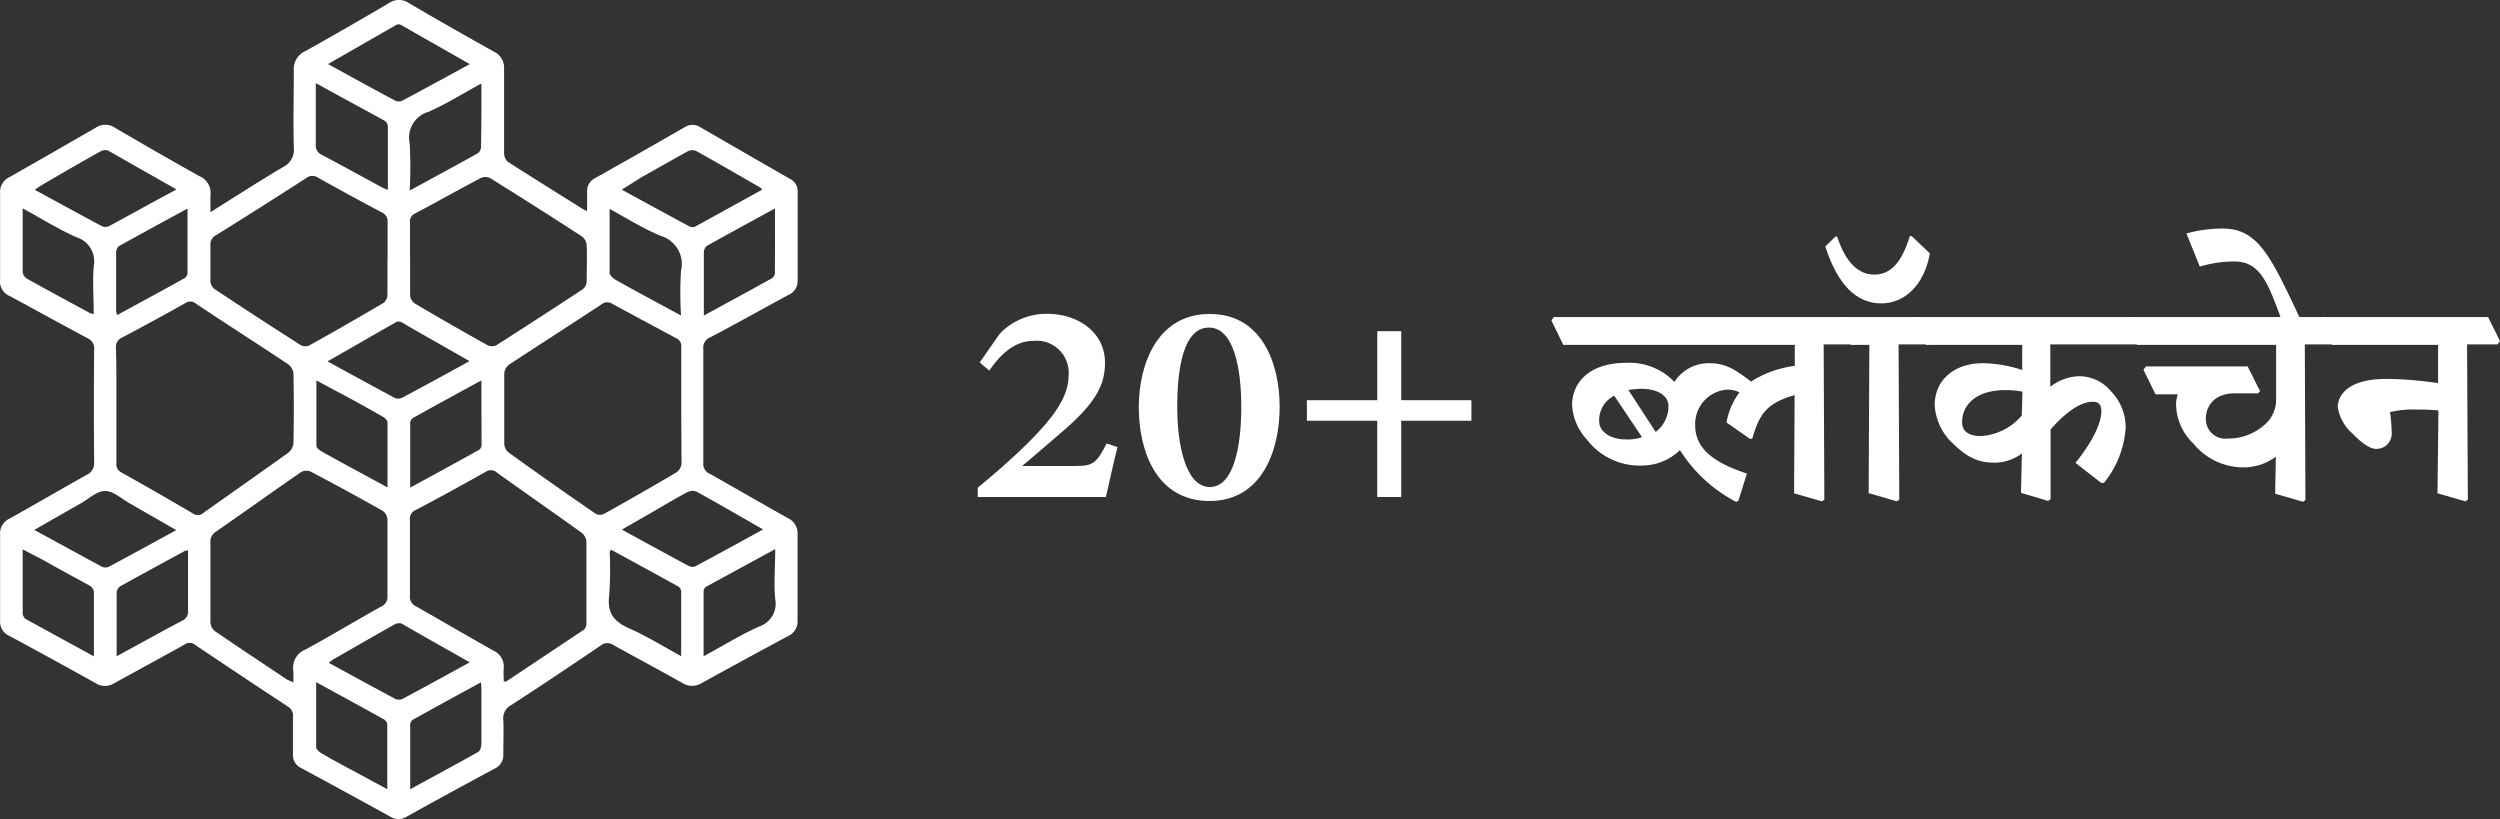
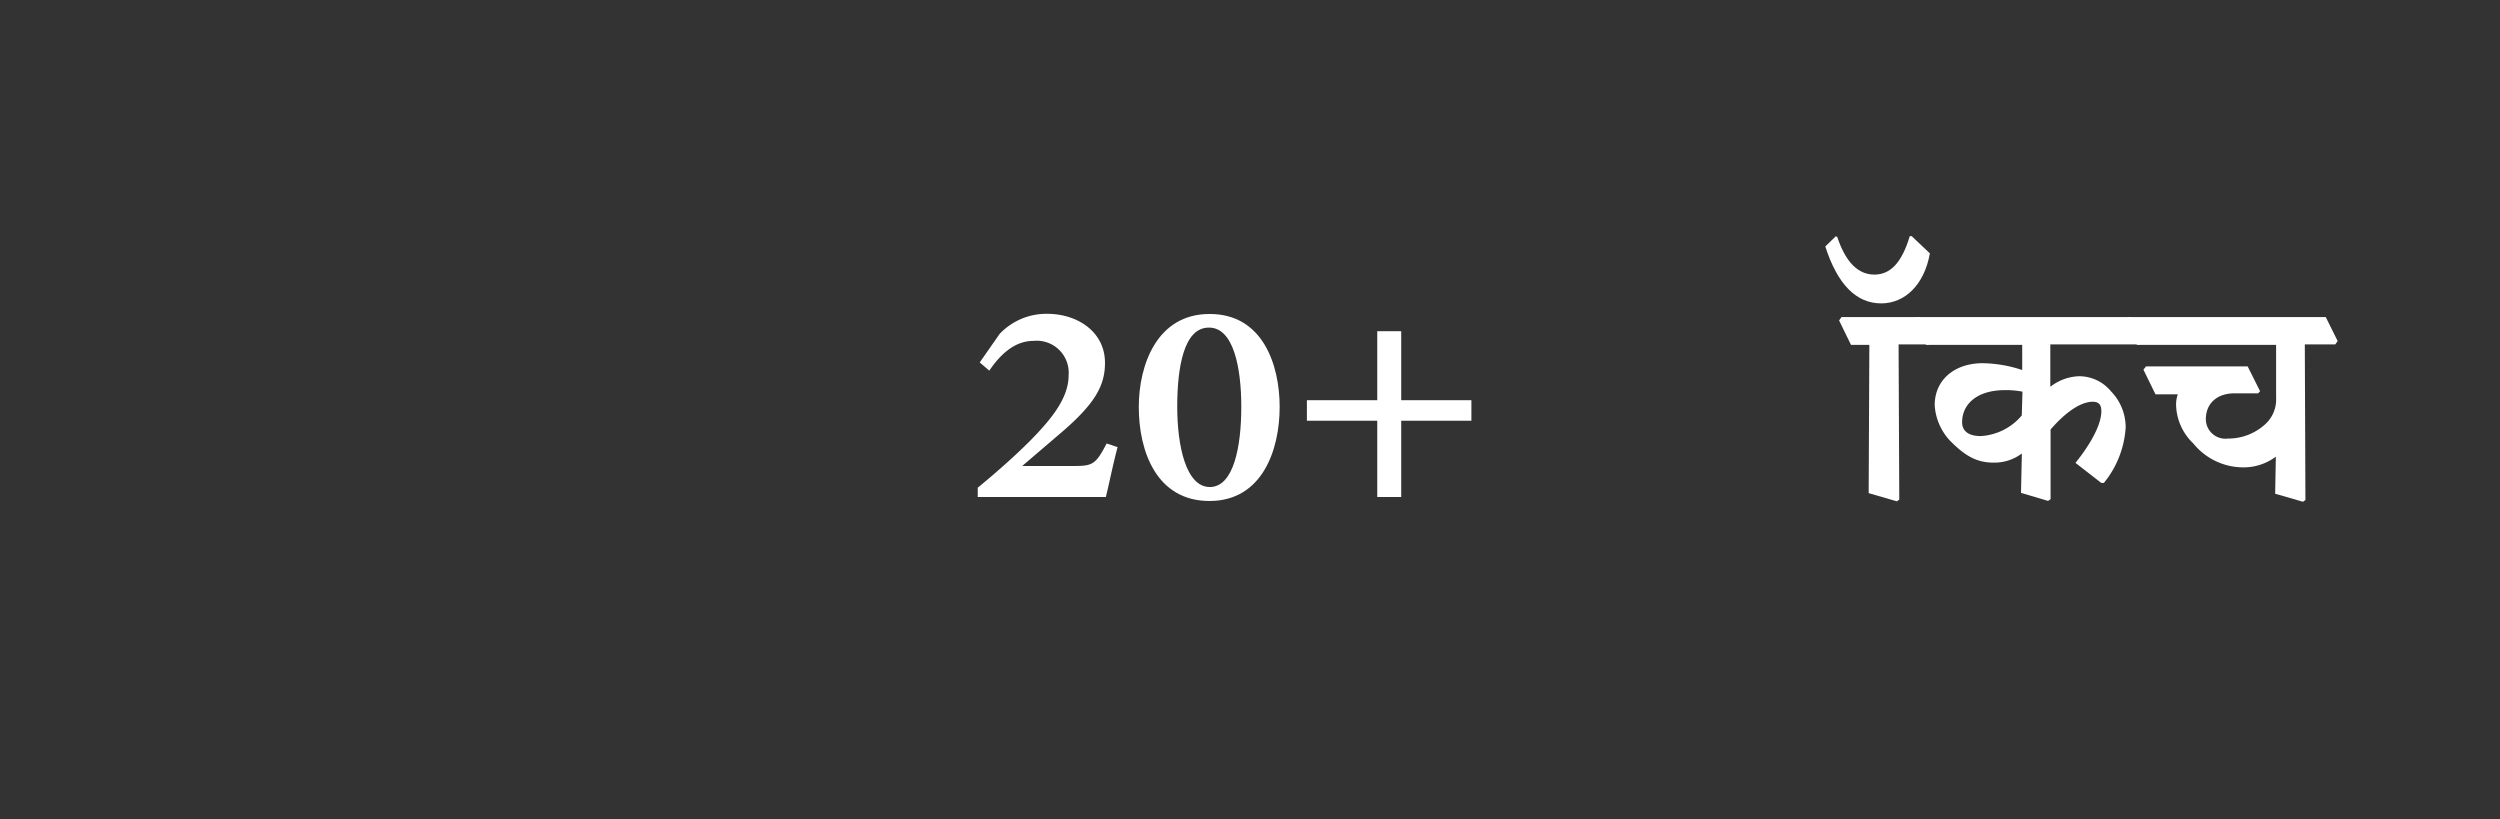
<svg xmlns="http://www.w3.org/2000/svg" id="Layer_1" data-name="Layer 1" viewBox="1.59 0 289.98 95">
  <rect x="1.59" y="0" width="289.98" height="95" fill="#333333" stroke="none" />
  <defs>
    <style>.cls-1{fill:#fff;}</style>
  </defs>
-   <path id="Path_76594" data-name="Path 76594" class="cls-1" d="M26,24.61c2.92-1.82,5.62-3.58,8.39-5.21a2.26,2.26,0,0,0,1.28-2.34c-.08-2.95,0-5.9,0-8.84A2.27,2.27,0,0,1,37,5.93Q41.89,3.2,46.74.34A2,2,0,0,1,49,.35Q53.92,3.23,58.9,6a2.06,2.06,0,0,1,1.16,2c0,3.26,0,6.52,0,9.77a1.34,1.34,0,0,0,.44,1c2.89,1.86,5.82,3.67,8.73,5.5.1.06.21.1.46.23,0-.83,0-1.52,0-2.22a1.7,1.7,0,0,1,1-1.66Q75.84,17.73,81,14.76a1.67,1.67,0,0,1,1.83,0q5.19,3,10.41,6a1.57,1.57,0,0,1,.87,1.51q0,5.17,0,10.33A1.74,1.74,0,0,1,93,34.23c-3,1.63-6,3.31-9.07,4.92a1.25,1.25,0,0,0-.76,1.29q0,6.62,0,13.22A1.27,1.27,0,0,0,84,55c3,1.69,6,3.43,9,5.11A1.94,1.94,0,0,1,94.1,62q0,5,0,10A1.85,1.85,0,0,1,93,73.78c-3.34,1.79-6.65,3.6-10,5.44a2.1,2.1,0,0,1-2.26,0c-2.64-1.49-5.33-2.91-8-4.4a1.22,1.22,0,0,0-1.49.07c-3.44,2.33-6.89,4.65-10.38,6.9a1.73,1.73,0,0,0-.9,1.74c.06,1.3,0,2.6,0,3.91a1.72,1.72,0,0,1-1,1.71q-5.12,2.75-10.2,5.57a1.8,1.8,0,0,1-1.92,0q-5.13-2.83-10.28-5.61a1.66,1.66,0,0,1-1-1.65c0-1.42,0-2.85,0-4.28A1.22,1.22,0,0,0,35.05,82c-3.61-2.37-7.19-4.76-10.77-7.16A1,1,0,0,0,23,74.76c-2.71,1.51-5.45,3-8.15,4.48a2,2,0,0,1-2.17,0q-5-2.79-10-5.48A1.8,1.8,0,0,1,1.6,72c0-3.35,0-6.7,0-10a1.89,1.89,0,0,1,1.11-1.85c3-1.67,5.92-3.39,8.9-5.05a1.5,1.5,0,0,0,.9-1.51q-.06-6.51,0-13a1.3,1.3,0,0,0-.79-1.37c-3-1.6-6-3.27-9-4.88A1.84,1.84,0,0,1,1.6,32.42q0-5,0-10a1.9,1.9,0,0,1,1.08-1.87q5-2.84,10-5.73a2,2,0,0,1,2.25,0c3.26,1.91,6.54,3.8,9.84,5.64A2.08,2.08,0,0,1,26,22.66C26,23.23,26,23.82,26,24.61ZM15.09,47c0,2.24,0,4.47,0,6.7a1.07,1.07,0,0,0,.6,1.11q4.14,2.32,8.23,4.72a1,1,0,0,0,1.32-.08c3.26-2.32,6.54-4.6,9.79-6.94a1.57,1.57,0,0,0,.6-1.11q.08-4,0-8.09A1.56,1.56,0,0,0,35,42.24c-3.54-2.35-7.11-4.64-10.66-7a1,1,0,0,0-1.26-.08c-2.43,1.37-4.88,2.7-7.34,4a1.16,1.16,0,0,0-.7,1.23C15.11,42.64,15.09,44.84,15.09,47Zm65.52,0c0-2.23,0-4.46,0-6.7A1,1,0,0,0,80,39.22q-3.73-2-7.43-4a1,1,0,0,0-1.17.06c-3.58,2.35-7.18,4.67-10.75,7a1.49,1.49,0,0,0-.57,1c0,2.73,0,5.46,0,8.19a1.4,1.4,0,0,0,.48,1q5,3.6,10.12,7.12a1.08,1.08,0,0,0,1,0q4.23-2.35,8.39-4.81a1.38,1.38,0,0,0,.57-1C80.64,51.54,80.61,49.28,80.61,47Zm-45,32.17a13.08,13.08,0,0,0,0-1.4A2.24,2.24,0,0,1,37,75.35c3-1.62,5.86-3.36,8.81-5a1.2,1.2,0,0,0,.72-1.24c0-2.94,0-5.89,0-8.84a1.4,1.4,0,0,0-.52-1q-4.15-2.34-8.4-4.58a1.32,1.32,0,0,0-1.13.09c-3.29,2.27-6.54,4.6-9.83,6.88A1.36,1.36,0,0,0,26,63c0,3.07,0,6.14,0,9.21a1.41,1.41,0,0,0,.52,1c2.79,1.91,5.61,3.77,8.42,5.65C35.13,78.93,35.33,79,35.65,79.18Zm24.4-.12c.17,0,.24,0,.29,0,3-2,6-4,9-6a.93.93,0,0,0,.31-.68c0-3.19,0-6.39,0-9.58a1.52,1.52,0,0,0-.56-1c-3.27-2.35-6.58-4.65-9.86-7A1,1,0,0,0,58,54.69Q53.9,57,49.77,59.18a1.06,1.06,0,0,0-.63,1.09c0,2.95,0,5.89,0,8.84a1.19,1.19,0,0,0,.72,1.23c3,1.7,6,3.46,9,5.15a2,2,0,0,1,1.16,2c-.05.51,0,1,0,1.55ZM49.16,30c0,1.43,0,2.86,0,4.28a1.29,1.29,0,0,0,.54.92q4.2,2.48,8.46,4.85a1.21,1.21,0,0,0,1,0q5-3.19,10-6.48a1.22,1.22,0,0,0,.48-.87c0-1.42.06-2.85,0-4.27a1.46,1.46,0,0,0-.54-1Q63.82,24,58.43,20.65a1.29,1.29,0,0,0-1.07,0c-2.55,1.34-5.06,2.75-7.6,4.1a1,1,0,0,0-.61,1.1c0,1.39,0,2.79,0,4.18Zm-2.61,0c0-1.4,0-2.8,0-4.19a1.17,1.17,0,0,0-.74-1.21c-2.47-1.3-4.91-2.64-7.35-4a1.13,1.13,0,0,0-1.34.05Q31.92,24,26.67,27.27A1.19,1.19,0,0,0,26,28.45c0,1.39,0,2.79,0,4.18a1.23,1.23,0,0,0,.45.88q5,3.32,10.05,6.54a1.14,1.14,0,0,0,1,0q4.31-2.4,8.55-4.9a1.22,1.22,0,0,0,.48-.86c0-1.42,0-2.85,0-4.27Zm9.53,46.83c-2.72-1.55-5.31-3-7.93-4.51a1.06,1.06,0,0,0-.83.13c-2.4,1.35-4.78,2.72-7.17,4.09l-.43.34c2.61,1.42,5.13,2.8,7.67,4.16a1,1,0,0,0,.84.05c2.58-1.37,5.15-2.79,7.84-4.26ZM22,21.94c-2.73-1.56-5.3-3-7.89-4.49a1.14,1.14,0,0,0-.9.13c-2.33,1.3-4.64,2.63-6.95,4a6.81,6.81,0,0,0-.63.44c2.65,1.44,5.2,2.84,7.77,4.21a1,1,0,0,0,.84,0c2.53-1.36,5-2.75,7.76-4.22Zm17.62,20c2.69,1.47,5.21,2.85,7.75,4.21a1.07,1.07,0,0,0,.84,0c2.59-1.38,5.16-2.79,7.84-4.26-2.71-1.56-5.3-3-7.91-4.53a.78.78,0,0,0-.6,0c-2.61,1.48-5.21,3-7.92,4.53ZM73.71,22c2.68,1.46,5.23,2.86,7.79,4.23a.85.85,0,0,0,.68.08C84.79,24.87,87.39,23.44,90,22a1.23,1.23,0,0,0-.25-.26c-2.47-1.42-4.93-2.85-7.43-4.24a1.2,1.2,0,0,0-1,.07c-1.79,1-3.56,2-5.34,3L73.71,22ZM39.64,7.43c2.67,1.47,5.19,2.86,7.73,4.21a1,1,0,0,0,.84.06c2.59-1.37,5.16-2.79,7.87-4.26l-8-4.56a.61.61,0,0,0-.51,0Zm50.49,54c-2.68-1.54-5.2-3-7.74-4.4a1.28,1.28,0,0,0-1.08.06c-1.36.72-2.69,1.52-4,2.28l-3.59,2.06c2.69,1.47,5.24,2.87,7.8,4.24a.92.92,0,0,0,.76,0c2.59-1.38,5.16-2.8,7.88-4.29ZM22,61.47l-5.36-3.08c-.94-.53-1.89-1.43-2.84-1.44s-1.91.9-2.84,1.44c-1.77,1-3.52,2-5.39,3.08,2.71,1.47,5.28,2.89,7.87,4.28a1,1,0,0,0,.76,0c2.56-1.37,5.11-2.77,7.8-4.24Zm1.38-37.3c-2.79,1.52-5.39,2.93-8,4.38a1,1,0,0,0-.32.76q0,3.35,0,6.68a2.64,2.64,0,0,0,.11.56c2.66-1.45,5.24-2.85,7.81-4.27a.77.77,0,0,0,.36-.57c0-2.43,0-4.87,0-7.54Zm48.92,0c0,2.64,0,5,0,7.46,0,.27.35.62.62.78,1.59.91,3.2,1.77,4.8,2.64l2.86,1.54a44.42,44.42,0,0,1,0-5.16,3.4,3.4,0,0,0-2.38-4.08c-2-.84-3.86-2-6-3.18Zm.14,39.59c-.09.19-.13.24-.13.3a41.88,41.88,0,0,1-.06,5c-.24,2,.49,3,2.26,3.8,2.06.9,4,2.11,6.09,3.25,0-2.61,0-5.08,0-7.54a.78.78,0,0,0-.37-.56c-2.57-1.42-5.15-2.83-7.78-4.26ZM15.09,76.14c2.63-1.43,5.08-2.8,7.57-4.11a1.2,1.2,0,0,0,.74-1.31c0-.83,0-1.67,0-2.51V63.83a2.29,2.29,0,0,0-.36.07c-2.51,1.36-5,2.72-7.5,4.1a1,1,0,0,0-.42.71c0,2.41,0,4.83,0,7.43Zm-10.87-52c0,2.64,0,5,0,7.46a1.12,1.12,0,0,0,.53.74c2.43,1.36,4.88,2.68,7.33,4a1.23,1.23,0,0,0,.38.08c0-1.88-.14-3.73,0-5.53a2.91,2.91,0,0,0-2-3.37C8.41,26.61,6.44,25.38,4.22,24.17Zm34-14.51c0,2.51,0,4.8,0,7.09A1.2,1.2,0,0,0,39,18c2.3,1.22,4.58,2.48,6.87,3.72a7.4,7.4,0,0,0,.71.31c0-2.52,0-4.94,0-7.35a.87.87,0,0,0-.35-.66C43.62,12.58,41,11.18,38.26,9.66ZM91.48,24.18c-2.77,1.51-5.34,2.91-7.9,4.34a1,1,0,0,0-.35.74c0,1.21,0,2.42,0,3.63V36.6c2.74-1.49,5.32-2.89,7.88-4.31a.81.81,0,0,0,.36-.57C91.49,29.27,91.48,26.83,91.48,24.18ZM57.43,44.12c-2.77,1.51-5.34,2.91-7.9,4.34a.75.75,0,0,0-.36.55c0,2.46,0,4.93,0,7.55,2.76-1.5,5.38-2.93,8-4.39a.69.69,0,0,0,.28-.53C57.44,49.21,57.43,46.77,57.43,44.12Zm-44.95,32c0-2.62,0-5.06,0-7.51a1.07,1.07,0,0,0-.56-.72C10.17,66.93,8.42,66,6.68,65L4.22,63.72c0,2.61,0,5,0,7.5a.9.9,0,0,0,.42.62C7.2,73.25,9.76,74.64,12.48,76.13Zm25.78,3c0,2.64,0,5.09,0,7.53,0,.26.39.59.68.76,1.7,1,3.42,1.88,5.13,2.81l2.44,1.32c0-2.61,0-5.05,0-7.5a.78.78,0,0,0-.34-.57c-2.56-1.43-5.14-2.83-7.92-4.35ZM57.43,9.68c-2.16,1.18-4.09,2.39-6.14,3.29a3.11,3.11,0,0,0-2.18,3.65,50.11,50.11,0,0,1,0,5.48c2.74-1.49,5.32-2.88,7.88-4.31a.91.91,0,0,0,.39-.66C57.44,14.72,57.43,12.3,57.43,9.68ZM46.54,56.54c0-2.63,0-5.1,0-7.57,0-.22-.31-.5-.54-.63-1.76-1-3.53-2-5.3-2.92l-2.41-1.29c0,2.64,0,5.11,0,7.59,0,.21.33.49.57.62,1.32.75,2.66,1.47,4,2.2ZM91.49,63.7c-2.76,1.51-5.37,2.92-8,4.36a.67.67,0,0,0-.29.51c0,2.46,0,4.93,0,7.55,2.23-1.21,4.26-2.45,6.41-3.44a2.78,2.78,0,0,0,1.9-3.18c-.18-1.86,0-3.75,0-5.79ZM49.16,91.55c2.73-1.49,5.34-2.89,7.91-4.34.23-.13.35-.62.36-.95,0-2,0-4,0-5.94,0-.35,0-.7-.06-1.17-2.72,1.48-5.29,2.88-7.85,4.31a.73.73,0,0,0-.35.56c0,2.46,0,4.93,0,7.54Z" />
  <path class="cls-1" d="M131.22,51.86c-.53,2-.95,4.12-1.36,5.79H115V56.57c2.09-1.72,4.25-3.61,6.11-5.48,2.58-2.62,4.43-5,4.43-7.55a3.71,3.71,0,0,0-4.08-4c-2.34,0-4,1.81-5.12,3.45l-1.11-.95,2.31-3.31a7.47,7.47,0,0,1,5.5-2.33c3.61,0,6.72,2.15,6.72,5.68,0,2.66-1.16,4.75-5.1,8.12l-4.5,3.85h6c2.13,0,2.53-.16,3.79-2.61Z" />
  <path class="cls-1" d="M141.92,36.42c6.11,0,8.1,5.84,8.1,10.79s-2,10.9-8.14,10.9-8.2-5.76-8.2-10.9c0-4.91,2.13-10.79,8.2-10.79ZM141.8,38c-2.93,0-3.66,4.71-3.66,9.19s1,9.3,3.78,9.3,3.65-4.73,3.65-9.3S144.66,38,141.84,38Z" />
  <path class="cls-1" d="M164.12,48.8v8.85h-2.78V48.8h-8.16V46.42h8.16v-8h2.78v8h8.14V48.8Z" />
-   <path class="cls-1" d="M181.54,37.17l.28-.39h33.73l1.38,2.78-.28.39h-3.53l.08,18-.28.2-3.23-.93.06-11.39c-3.25.92-4.1,2.22-4.91,5.06h-.29L201.85,49a8.22,8.22,0,0,1,1.51-3.49,3.37,3.37,0,0,0-1.44-.32,4,4,0,0,0-3.7,4.16c0,2.63,2.05,4.28,6,5.58l-1,3.18-.26.1a17,17,0,0,1-6.51-6A6.37,6.37,0,0,1,192,54a7.67,7.67,0,0,1-6.33-3A6.44,6.44,0,0,1,183.94,47c0-2.62,2-4.91,6.23-4.91a7.22,7.22,0,0,1,5.64,2.21,4.72,4.72,0,0,1,4.08-2.17c1.86,0,3,.75,4.81,2.13a12.24,12.24,0,0,1,5.07-1.82V40H182.92Zm7.29,8.73a3.17,3.17,0,0,0-1.75,2.94c0,1.3,1.4,2.13,3.07,2.13a5.21,5.21,0,0,0,1.9-.26Zm4.81,4.2a3.75,3.75,0,0,0,1.48-3c0-1.19-1.24-2-3.13-2a8.74,8.74,0,0,0-1.52.14Z" />
  <path class="cls-1" d="M214.52,27.41l.17.06c1,3,2.45,4.38,4.32,4.38s3.18-1.4,4.1-4.46l.22,0,2.11,2c-.65,3.67-2.92,5.8-5.64,5.8-2.9,0-5.07-2.19-6.49-6.6Zm.39,9.76.28-.39h9.05l1.38,2.78-.28.39h-3.53l.08,18-.28.2-3.27-.95L218.42,40h-2.13Z" />
  <path class="cls-1" d="M223.6,37.17l.28-.39h24.84l1.38,2.78-.28.39H239.41v4.87l.06,0a5.69,5.69,0,0,1,3.24-1.18,4.79,4.79,0,0,1,3.74,1.75,6,6,0,0,1,1.7,4.2,11.28,11.28,0,0,1-2.53,6.43h-.29l-3-2.33c1.74-2.17,3-4.42,3-6,0-.75-.3-1.09-1-1.09-1.46,0-3.25,1.32-4.89,3.22l0,8.08-.29.2-3.14-.93.1-4.57,0,0a5.29,5.29,0,0,1-3.33,1.06c-2.15,0-3.53-1.06-5-2.54A6.6,6.6,0,0,1,226,47c0-3,2.38-4.87,5.54-4.87a15,15,0,0,1,4.61.79V40H225Zm12.58,8.26a10,10,0,0,0-2-.18c-3.39,0-5,1.72-5,3.71,0,1.1.81,1.62,2.17,1.62a6.72,6.72,0,0,0,4.75-2.39Z" />
  <path class="cls-1" d="M248.08,37.17l.28-.39h23l1.38,2.78-.28.39h-3.53L269,58l-.28.2-3.23-.93.08-4.3a6.25,6.25,0,0,1-3.88,1.24A7.47,7.47,0,0,1,256,51.44,6.37,6.37,0,0,1,254,47a3.46,3.46,0,0,1,.2-1.26h-2.59l-1.4-2.86.3-.38H262.3l1.44,2.88-.22.24H260.8c-2.17,0-3.35,1.28-3.35,3A2.27,2.27,0,0,0,260,50.87a6.34,6.34,0,0,0,4.28-1.61,3.86,3.86,0,0,0,1.32-3.12V40H249.46Z" />
-   <path class="cls-1" d="M266.26,37.19c-1.56-4.26-2.45-6.86-5.5-6.86a13.87,13.87,0,0,0-3.93.57h-.09l-1.54-3.82a15.9,15.9,0,0,1,4.2-.57c4.14,0,5.6,3.27,9,10.48l-.14.2Z" />
-   <path class="cls-1" d="M270.73,37.17l.28-.39h19.18l1.38,2.78-.28.39h-3.54l.09,18-.29.2-3.23-.93.11-9.62c-1-.08-1.67-.1-2.62-.1a11.85,11.85,0,0,0-3,.3A18,18,0,0,1,279,50a1.87,1.87,0,0,1-.57,1.62,1.91,1.91,0,0,1-1.2.45c-.71,0-1.62-.59-2.78-1.79a5.06,5.06,0,0,1-1.7-3.11c0-.52.3-3.22,5.64-3.22a43.26,43.26,0,0,1,6,.49V40h-12.3Z" />
</svg>